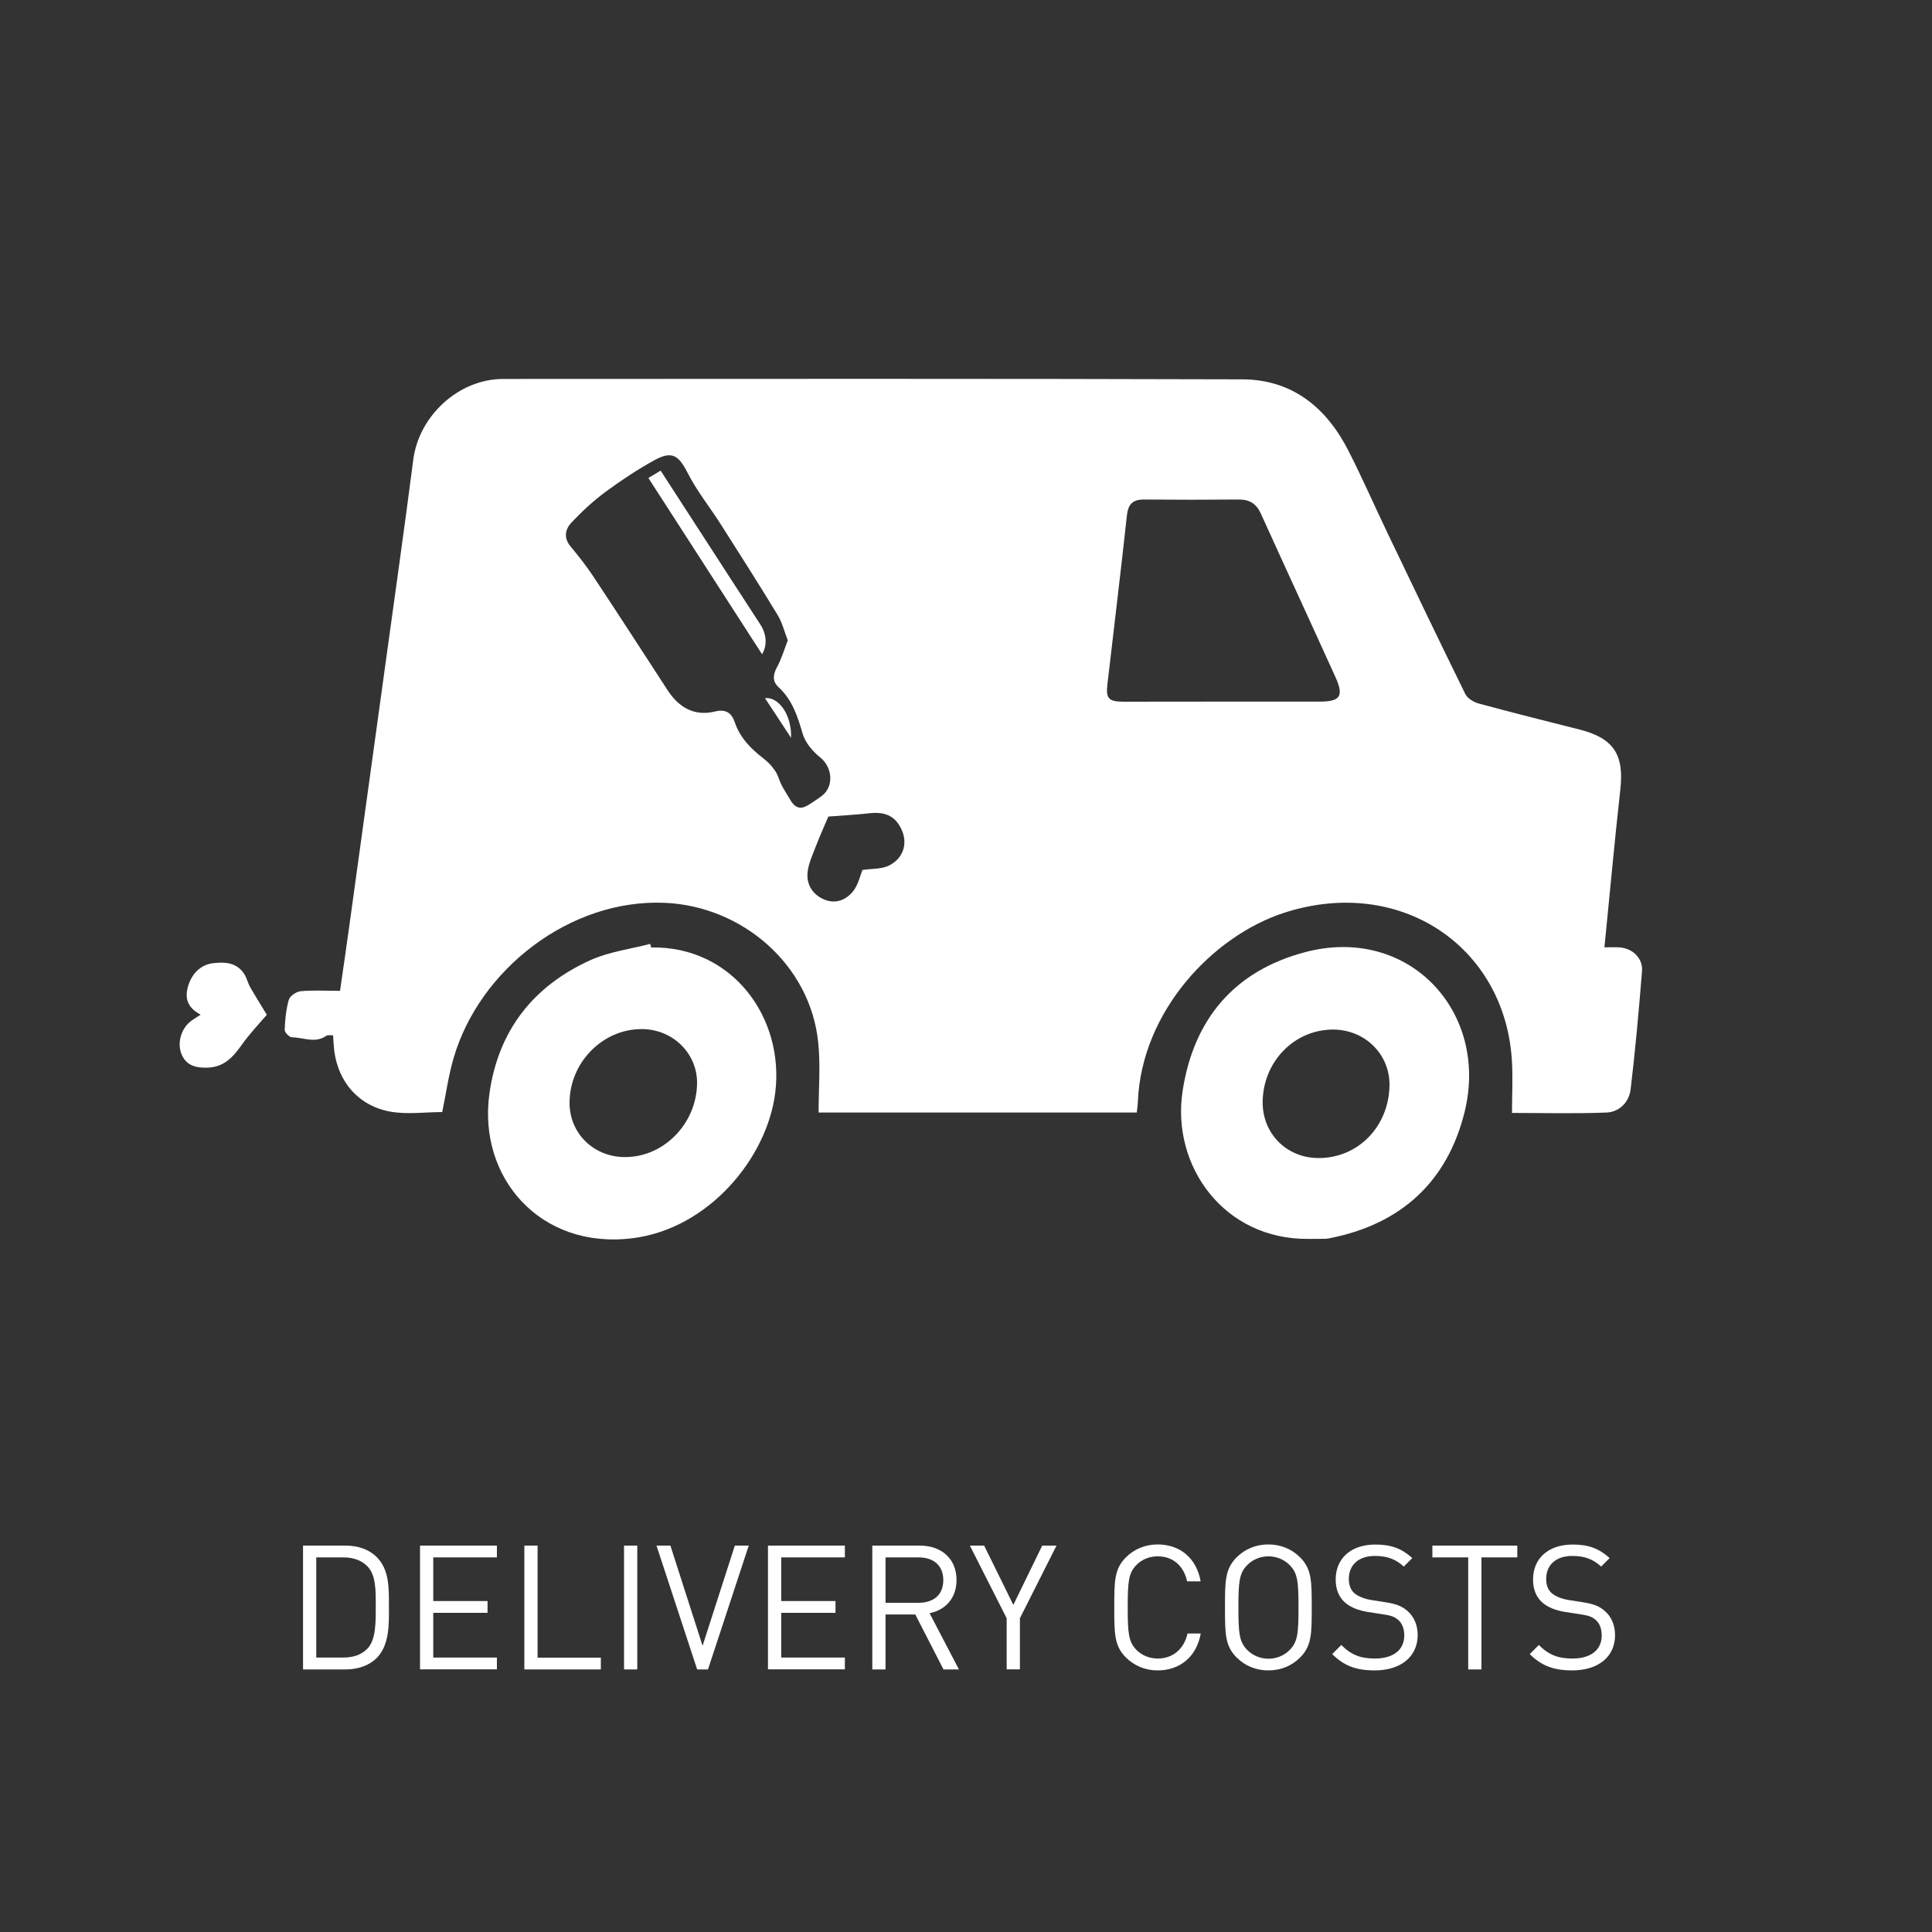
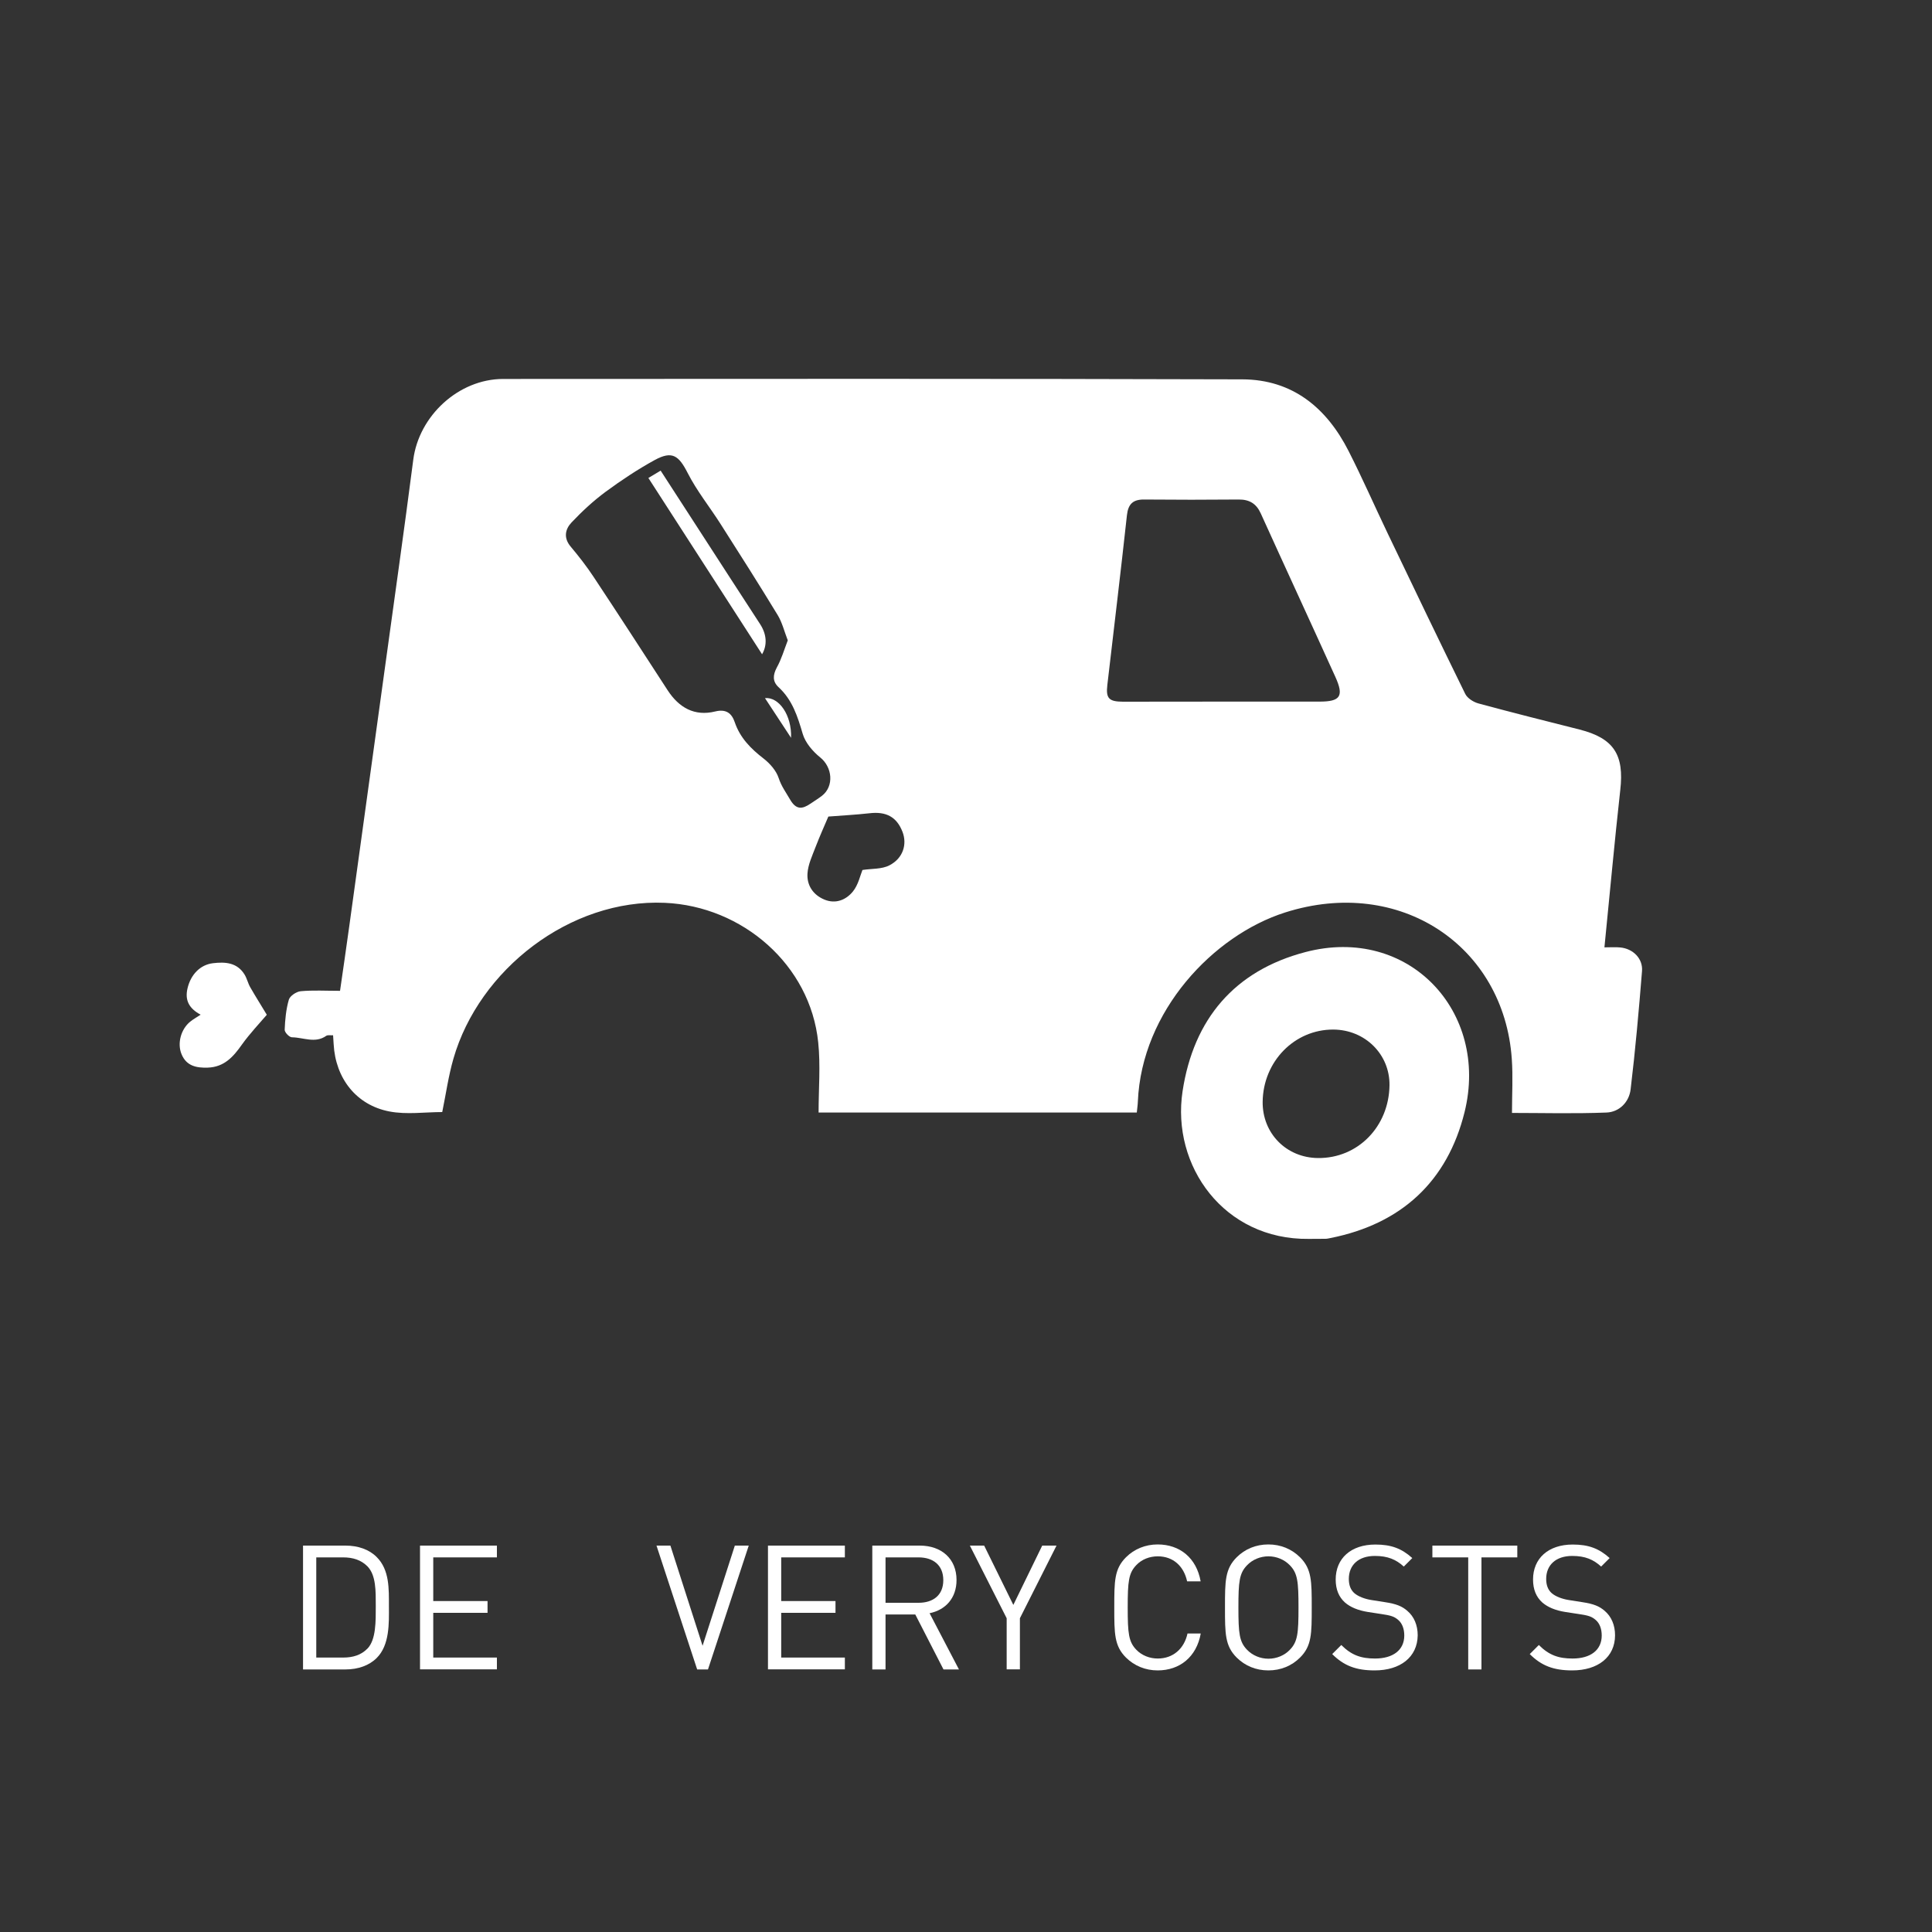
<svg xmlns="http://www.w3.org/2000/svg" version="1.1" id="Laag_1" x="0px" y="0px" viewBox="0 0 200 200" style="enable-background:new 0 0 200 200;" xml:space="preserve">
  <rect x="0" y="0" width="200" height="200" fill="#333333" stroke="none" />
  <style type="text/css">
	.st0{fill:#FFFFFF;}
	.st1{fill:none;}
</style>
  <g>
    <path class="st0" d="M39,171.63c-0.77,0.77-1.91,1.19-3.24,1.19h-4.39V160h4.39c1.33,0,2.47,0.41,3.24,1.19   c1.33,1.33,1.26,3.29,1.26,5.08C40.27,168.04,40.34,170.29,39,171.63z M38.05,162.16c-0.67-0.68-1.53-0.94-2.52-0.94h-2.79v10.37   h2.79c0.99,0,1.85-0.25,2.52-0.94c0.88-0.92,0.85-2.83,0.85-4.39C38.9,164.7,38.93,163.08,38.05,162.16z" />
    <path class="st0" d="M43.48,172.82V160h7.96v1.22h-6.59v4.52h5.62v1.22h-5.62v4.63h6.59v1.22H43.48z" />
-     <path class="st0" d="M54.28,172.82V160h1.37v11.6h6.55v1.22H54.28z" />
-     <path class="st0" d="M64.6,172.82V160h1.37v12.82H64.6z" />
    <path class="st0" d="M73.29,172.82h-1.12L67.96,160h1.44l3.33,10.37L76.07,160h1.44L73.29,172.82z" />
    <path class="st0" d="M79.5,172.82V160h7.96v1.22h-6.59v4.52h5.62v1.22h-5.62v4.63h6.59v1.22H79.5z" />
    <path class="st0" d="M97.67,172.82l-2.92-5.69h-3.08v5.69H90.3V160h4.92c2.23,0,3.8,1.35,3.8,3.56c0,1.87-1.13,3.1-2.79,3.44   l3.04,5.82H97.67z M95.09,161.22h-3.42v4.7h3.42c1.49,0,2.56-0.77,2.56-2.34S96.59,161.22,95.09,161.22z" />
    <path class="st0" d="M105.58,167.52v5.29h-1.37v-5.29L100.4,160h1.48l3.02,6.14l2.99-6.14h1.48L105.58,167.52z" />
    <path class="st0" d="M119.84,172.92c-1.26,0-2.41-0.47-3.28-1.33c-1.21-1.21-1.21-2.47-1.21-5.19c0-2.72,0-3.98,1.21-5.19   c0.86-0.86,2.02-1.33,3.28-1.33c2.3,0,4.02,1.4,4.45,3.82h-1.4c-0.34-1.57-1.44-2.59-3.04-2.59c-0.85,0-1.66,0.32-2.21,0.9   c-0.81,0.83-0.9,1.71-0.9,4.39c0,2.68,0.09,3.56,0.9,4.39c0.56,0.58,1.37,0.9,2.21,0.9c1.6,0,2.74-1.03,3.08-2.59h1.37   C123.87,171.52,122.13,172.92,119.84,172.92z" />
    <path class="st0" d="M134.58,171.59c-0.86,0.86-2,1.33-3.28,1.33s-2.41-0.47-3.28-1.33c-1.21-1.21-1.21-2.47-1.21-5.19   c0-2.72,0-3.98,1.21-5.19c0.86-0.86,2-1.33,3.28-1.33s2.41,0.47,3.28,1.33c1.21,1.21,1.21,2.47,1.21,5.19   C135.79,169.12,135.79,170.39,134.58,171.59z M133.52,162.03c-0.56-0.58-1.37-0.92-2.21-0.92s-1.66,0.34-2.21,0.92   c-0.81,0.83-0.9,1.69-0.9,4.38c0,2.68,0.09,3.55,0.9,4.38c0.56,0.58,1.37,0.92,2.21,0.92s1.66-0.34,2.21-0.92   c0.81-0.83,0.9-1.69,0.9-4.38C134.42,163.72,134.33,162.86,133.52,162.03z" />
    <path class="st0" d="M142.3,172.92c-1.93,0-3.19-0.49-4.39-1.69l0.94-0.94c1.06,1.06,2.05,1.4,3.49,1.4c1.87,0,3.03-0.88,3.03-2.38   c0-0.67-0.2-1.24-0.61-1.6c-0.41-0.36-0.74-0.47-1.67-0.61l-1.49-0.23c-1.01-0.16-1.8-0.49-2.36-0.97   c-0.65-0.58-0.97-1.37-0.97-2.39c0-2.18,1.57-3.62,4.11-3.62c1.64,0,2.72,0.41,3.82,1.4l-0.88,0.88c-0.79-0.72-1.64-1.1-2.99-1.1   c-1.71,0-2.7,0.95-2.7,2.38c0,0.63,0.18,1.13,0.58,1.48c0.4,0.34,1.06,0.59,1.73,0.7l1.4,0.22c1.21,0.18,1.8,0.43,2.34,0.9   c0.7,0.59,1.08,1.48,1.08,2.54C146.73,171.54,144.97,172.92,142.3,172.92z" />
    <path class="st0" d="M153.36,161.22v11.6h-1.37v-11.6h-3.71V160h8.79v1.22H153.36z" />
    <path class="st0" d="M162.75,172.92c-1.93,0-3.19-0.49-4.39-1.69l0.94-0.94c1.06,1.06,2.05,1.4,3.49,1.4   c1.87,0,3.02-0.88,3.02-2.38c0-0.67-0.2-1.24-0.61-1.6c-0.41-0.36-0.74-0.47-1.67-0.61l-1.5-0.23c-1.01-0.16-1.8-0.49-2.36-0.97   c-0.65-0.58-0.97-1.37-0.97-2.39c0-2.18,1.57-3.62,4.11-3.62c1.64,0,2.72,0.41,3.82,1.4l-0.88,0.88c-0.79-0.72-1.64-1.1-2.99-1.1   c-1.71,0-2.7,0.95-2.7,2.38c0,0.63,0.18,1.13,0.58,1.48c0.4,0.34,1.06,0.59,1.73,0.7l1.4,0.22c1.21,0.18,1.8,0.43,2.34,0.9   c0.7,0.59,1.08,1.48,1.08,2.54C167.18,171.54,165.42,172.92,162.75,172.92z" />
  </g>
  <g id="_x39_Xukjs_1_">
    <g>
      <path class="st0" d="M166.09,98.07c0.68,0,1.16-0.04,1.63,0.01c1.33,0.12,2.37,1.15,2.26,2.46c-0.33,4.09-0.69,8.17-1.18,12.24    c-0.16,1.31-1.17,2.34-2.5,2.39c-3.34,0.13-6.68,0.04-9.78,0.04c0-1.92,0.11-3.76-0.02-5.59c-0.81-11.69-11.57-18.95-23.47-15.16    c-7.44,2.37-14.85,10.21-15.24,19.58c-0.01,0.35-0.07,0.69-0.11,1.13c-11.09,0-22.15,0-32.94,0c0-2.46,0.21-4.88-0.04-7.27    c-0.82-8.01-7.83-14.09-15.88-14.44c-9.82-0.43-19.23,6.92-21.88,16.13c-0.52,1.8-0.78,3.68-1.16,5.53    c-1.79,0-3.68,0.28-5.46-0.06c-3.45-0.66-5.59-3.44-5.78-6.96c-0.02-0.3-0.04-0.6-0.06-0.93c-0.28,0.02-0.56-0.05-0.71,0.06    c-1.15,0.81-2.37,0.16-3.55,0.15c-0.27,0-0.76-0.51-0.75-0.78c0.04-1.04,0.14-2.11,0.43-3.11c0.11-0.39,0.78-0.84,1.23-0.88    c1.28-0.12,2.57-0.04,4.07-0.04c0.3-2.06,0.63-4.35,0.95-6.65c1.22-8.82,2.44-17.63,3.65-26.45c1-7.29,2.04-14.58,2.98-21.87    c0.58-4.55,4.69-8.36,9.29-8.37c25.51-0.01,51.03-0.04,76.54,0.04c5.19,0.02,8.72,2.94,11,7.43c1.42,2.79,2.67,5.65,4.02,8.47    c2.66,5.56,5.33,11.12,8.05,16.66c0.22,0.45,0.85,0.85,1.37,0.99c3.47,0.94,6.97,1.82,10.46,2.7c3.55,0.9,4.64,2.61,4.22,6.26    C167.13,87.15,166.65,92.5,166.09,98.07z M126.54,72.63c3.35,0,6.7,0,10.06,0c2.16,0,2.54-0.56,1.64-2.55    c-2.56-5.65-5.17-11.29-7.73-16.94c-0.46-1.01-1.18-1.44-2.28-1.43c-3.26,0.03-6.53,0.03-9.79,0c-1.14-0.01-1.65,0.45-1.78,1.62    c-0.64,5.87-1.35,11.73-2.03,17.59c-0.16,1.37,0.16,1.71,1.6,1.72C119.66,72.63,123.1,72.63,126.54,72.63z M81.55,66.29    c-0.36-0.93-0.58-1.85-1.04-2.61c-1.92-3.16-3.91-6.29-5.9-9.41c-1.13-1.78-2.48-3.45-3.43-5.32c-0.92-1.8-1.6-2.31-3.4-1.33    c-1.77,0.97-3.47,2.1-5.1,3.3c-1.27,0.94-2.44,2.03-3.52,3.17c-0.66,0.7-0.84,1.6-0.08,2.5c0.84,1,1.65,2.04,2.37,3.13    c2.58,3.89,5.12,7.82,7.66,11.73c1.17,1.8,2.78,2.73,4.93,2.2c1.14-0.28,1.71,0.2,2.02,1.11c0.55,1.62,1.66,2.74,2.98,3.76    c0.66,0.51,1.32,1.26,1.57,2.03c0.28,0.85,0.76,1.49,1.18,2.22c0.62,1.07,1.25,1.01,2.1,0.43c0.4-0.27,0.82-0.53,1.2-0.82    c1.27-0.99,1.08-2.96-0.18-3.97c-0.77-0.62-1.54-1.52-1.81-2.43c-0.53-1.81-1.07-3.52-2.5-4.84c-0.64-0.59-0.6-1.25-0.19-2.03    C80.89,68.25,81.17,67.28,81.55,66.29z M85.75,84.53c-0.38,0.9-0.89,2.02-1.33,3.17c-0.34,0.89-0.77,1.8-0.83,2.72    c-0.08,1.21,0.57,2.21,1.74,2.7c1.17,0.49,2.25,0.04,2.96-0.83c0.56-0.69,0.76-1.67,0.99-2.23c0.96-0.15,2-0.07,2.79-0.48    c1.42-0.73,1.85-2.18,1.36-3.46c-0.6-1.56-1.7-2.14-3.44-1.93C88.55,84.35,87.1,84.42,85.75,84.53z" />
-       <path class="st0" d="M67.41,98.08c8.39-0.15,13.82,7.26,12.84,15.06c-0.85,6.76-6.91,14.06-14.76,15.04    c-9.58,1.2-16.02-6.3-14.83-14.93c0.9-6.55,4.53-11.18,10.49-13.87c1.92-0.86,4.1-1.13,6.16-1.67    C67.35,97.84,67.38,97.96,67.41,98.08z M66.46,106.53c-4.07-0.02-7.49,3.45-7.5,7.63c-0.01,3.17,2.51,5.63,5.76,5.62    c3.99,0,7.36-3.44,7.44-7.58C72.22,109.08,69.68,106.55,66.46,106.53z" />
      <path class="st0" d="M135.49,128.25c-8.79,0.11-14.25-7.57-13.07-15.29c1.14-7.48,5.39-12.48,12.71-14.4    c10.68-2.81,19.06,6.16,16.48,16.57c-1.78,7.17-6.54,11.57-13.87,13.03c-0.17,0.03-0.35,0.08-0.52,0.08    C136.64,128.25,136.06,128.25,135.49,128.25z M138.03,106.58c-4.02-0.02-7.27,3.3-7.32,7.47c-0.04,3.27,2.45,5.8,5.73,5.83    c4.12,0.04,7.34-3.25,7.4-7.53C143.88,109.15,141.32,106.6,138.03,106.58z" />
      <path class="st0" d="M20.77,105.04c-1.23-0.66-1.64-1.52-1.36-2.72c0.33-1.42,1.3-2.45,2.64-2.61c1.26-0.15,2.5-0.08,3.27,1.18    c0.25,0.41,0.35,0.91,0.59,1.32c0.59,1.03,1.23,2.03,1.71,2.84c-0.76,0.89-1.74,1.92-2.56,3.06c-0.9,1.28-1.84,2.35-3.55,2.41    c-1.18,0.04-2.22-0.17-2.72-1.4c-0.46-1.12-0.06-2.58,0.9-3.36C20,105.51,20.35,105.32,20.77,105.04z" />
      <path class="st0" d="M78.89,67.73c-3.91-6.06-7.81-12.11-11.77-18.25c0.46-0.27,0.85-0.51,1.27-0.76    c2.46,3.8,4.87,7.52,7.27,11.23c1.01,1.55,2.01,3.1,3.02,4.65C79.4,65.7,79.42,66.81,78.89,67.73z" />
      <path class="st0" d="M81.89,76.38c-0.98-1.49-1.84-2.8-2.7-4.11C80.63,72.12,81.98,74.04,81.89,76.38z" />
    </g>
  </g>
</svg>